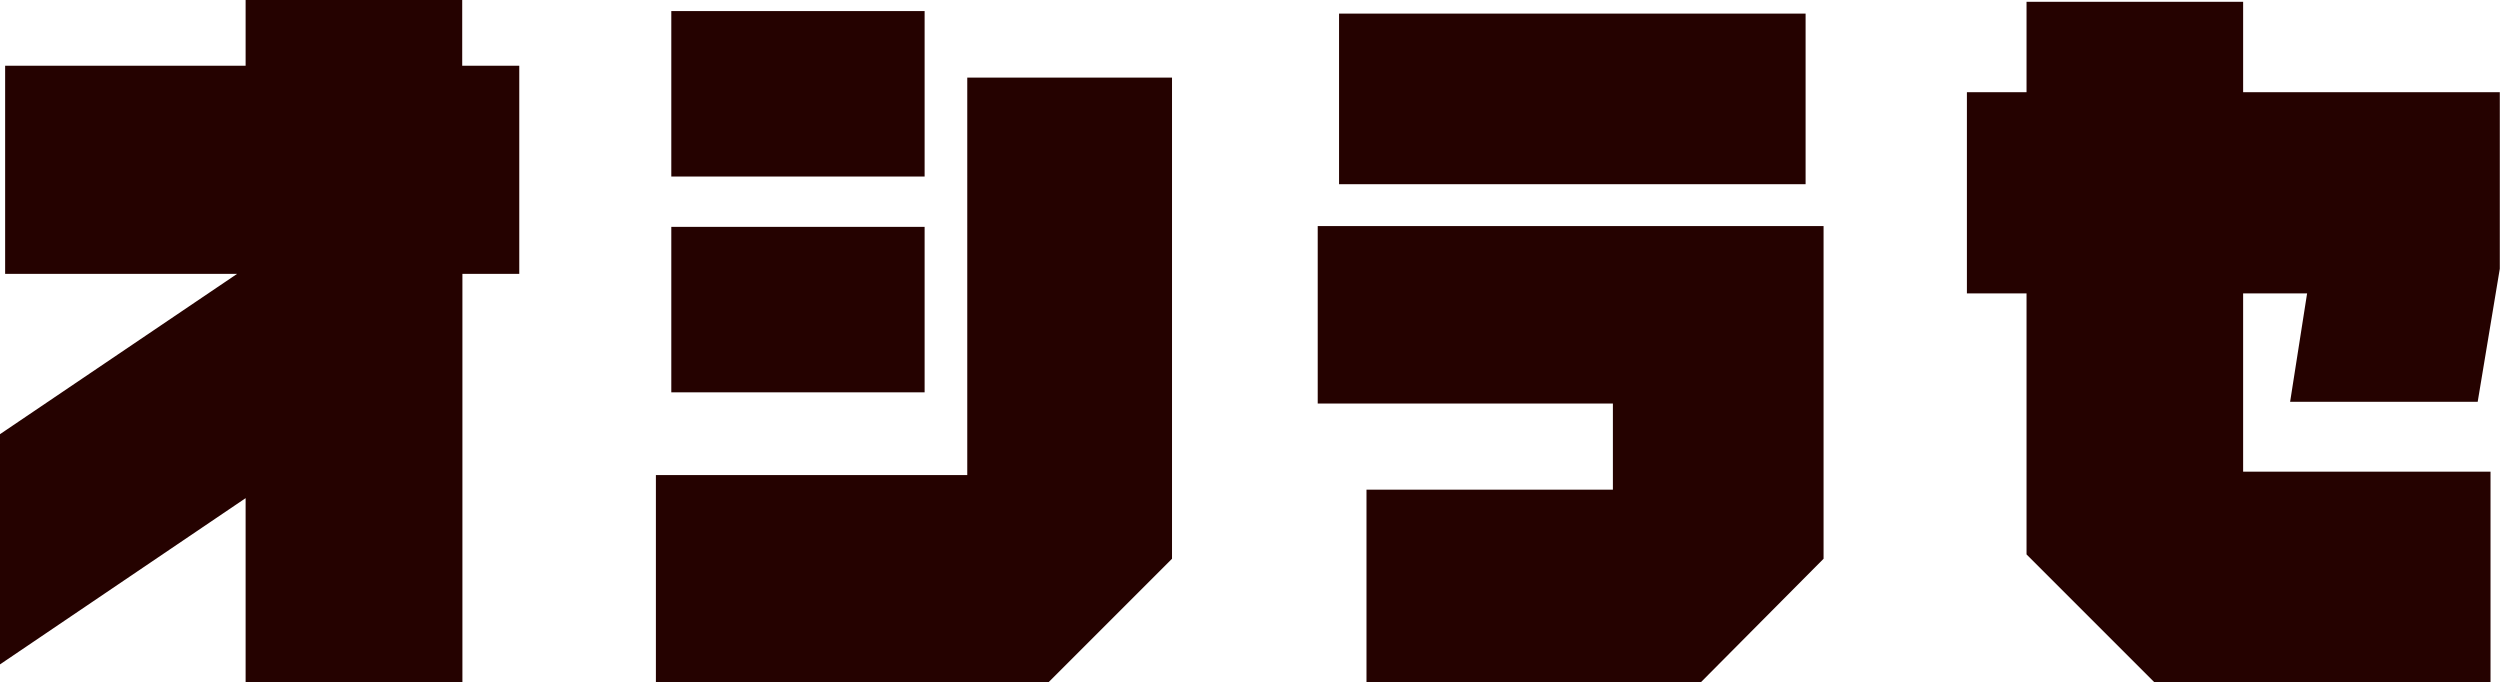
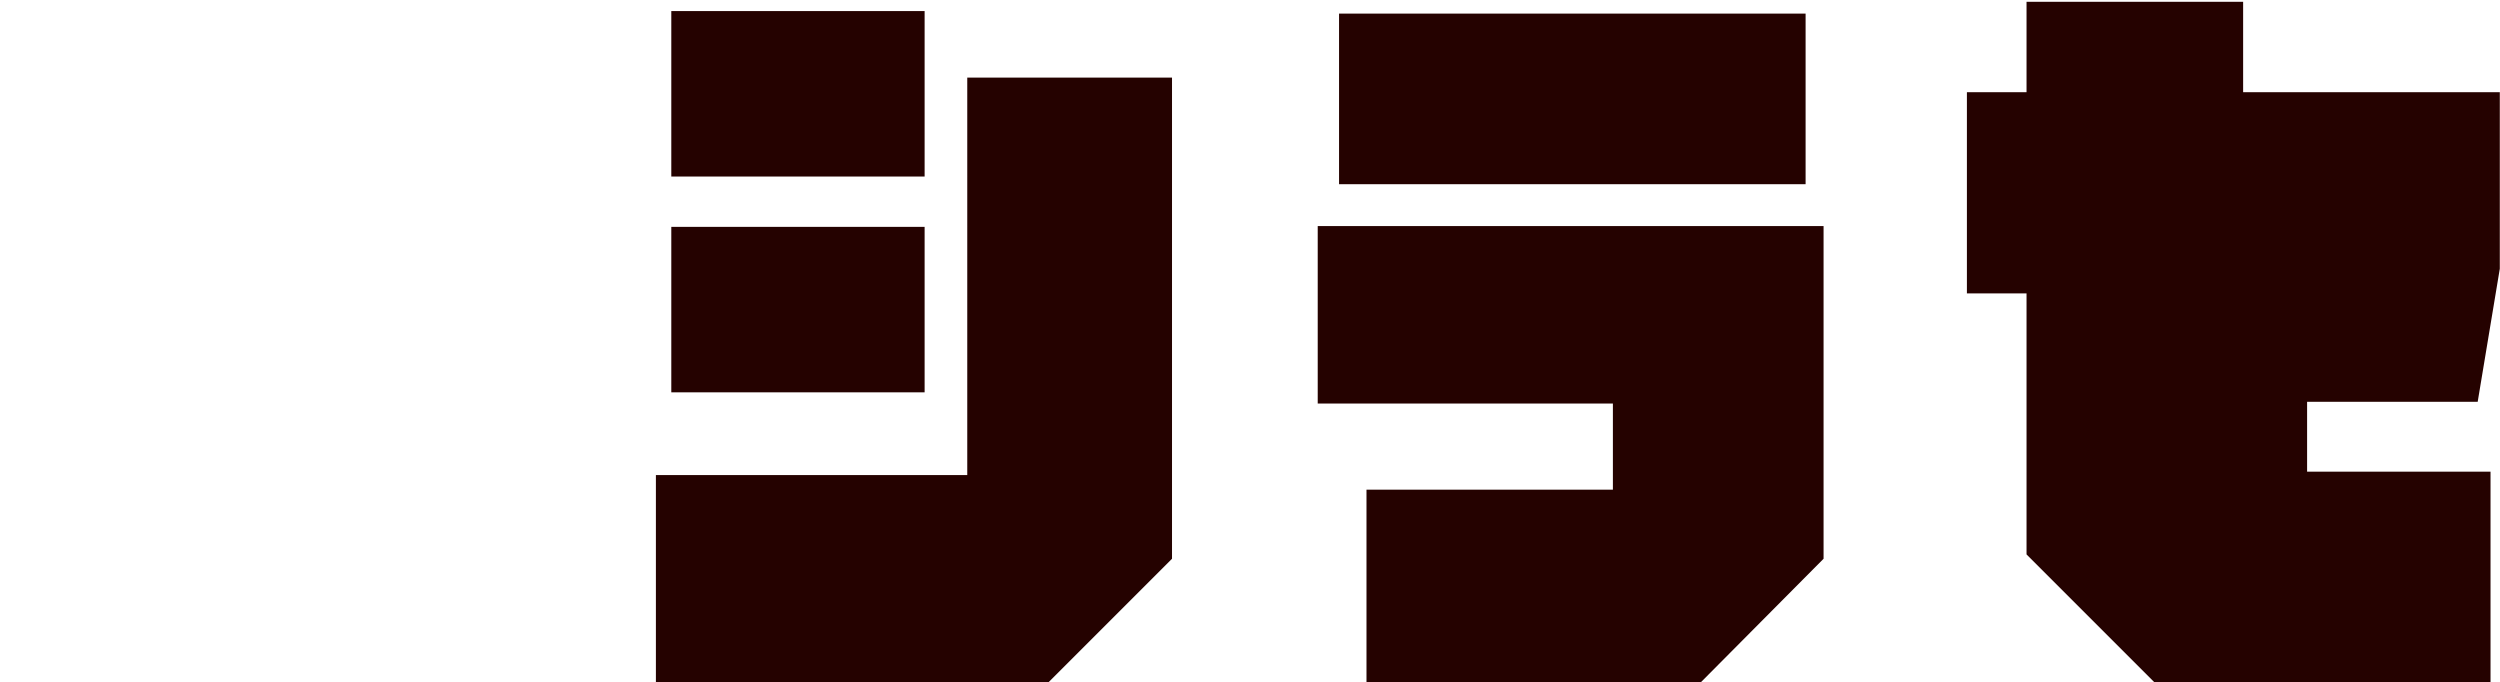
<svg xmlns="http://www.w3.org/2000/svg" id="_イヤー_2" viewBox="0 0 126.62 34.56">
  <defs>
    <style>.cls-1{fill:#250200;}</style>
  </defs>
  <g id="_ザイン">
    <g>
-       <path class="cls-1" d="M26.31,13.87h-2.89v20.69H12.44v-9.33L0,33.65v-11.66L12.01,13.87H.26V3.33H12.44V0h10.97V3.33h2.89V13.87Z" />
      <path class="cls-1" d="M53.09,34.56h-19.87v-10.5h15.77V3.93h10.37V28.3l-6.26,6.26ZM34,8.94V.56h12.83V8.94h-12.83Zm0,10.93V11.49h12.83v8.38h-12.83Z" />
      <path class="cls-1" d="M86.14,34.56h-16.93v-9.76h12.48v-4.36h-14.95V11.45h25.62V28.3l-6.22,6.26Zm-18.32-25.23V.69h23.63V9.33h-23.63Z" />
-       <path class="cls-1" d="M113.61,23.89h12.53v10.67h-17.02l-6.48-6.48V14.86h-3.02V4.67h3.02V.09h10.97V4.67h13V13.61l-1.12,6.74h-9.5l.86-5.49h-3.24v9.03Z" />
+       <path class="cls-1" d="M113.61,23.89h12.53v10.67h-17.02l-6.48-6.48V14.86h-3.02V4.67h3.02V.09h10.97V4.67h13V13.61l-1.12,6.74h-9.5l.86-5.49v9.03Z" />
    </g>
  </g>
</svg>